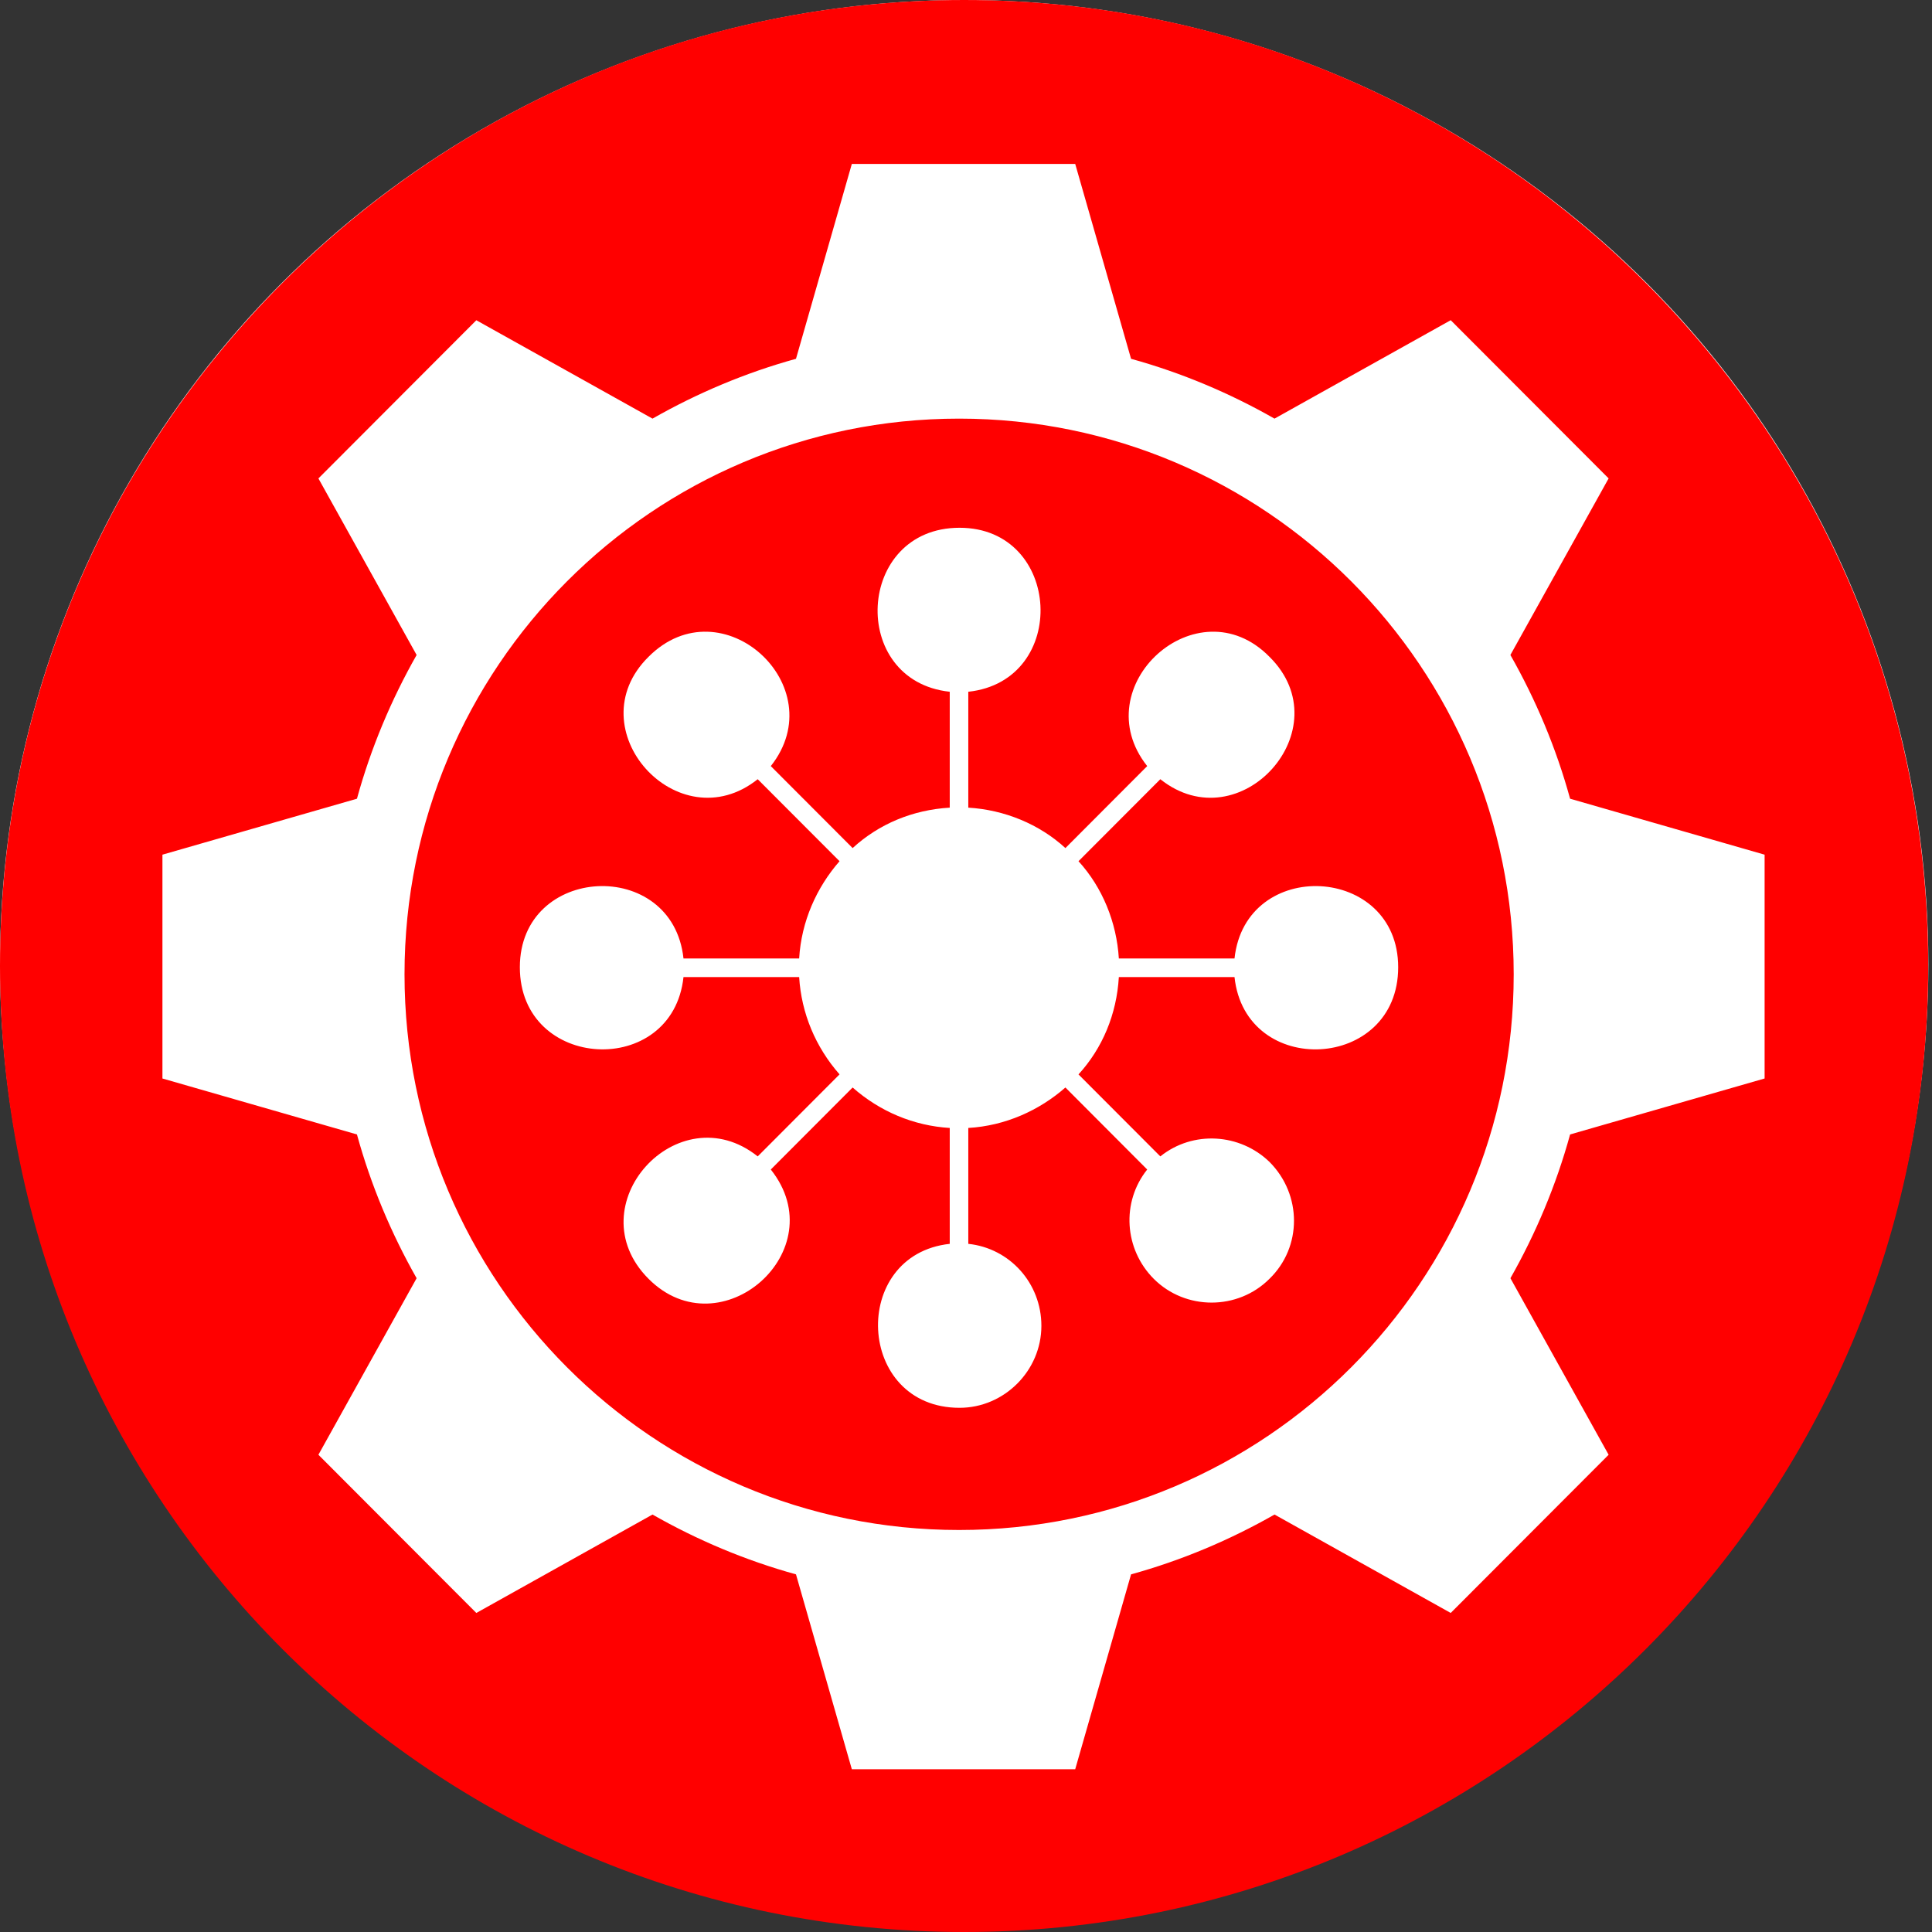
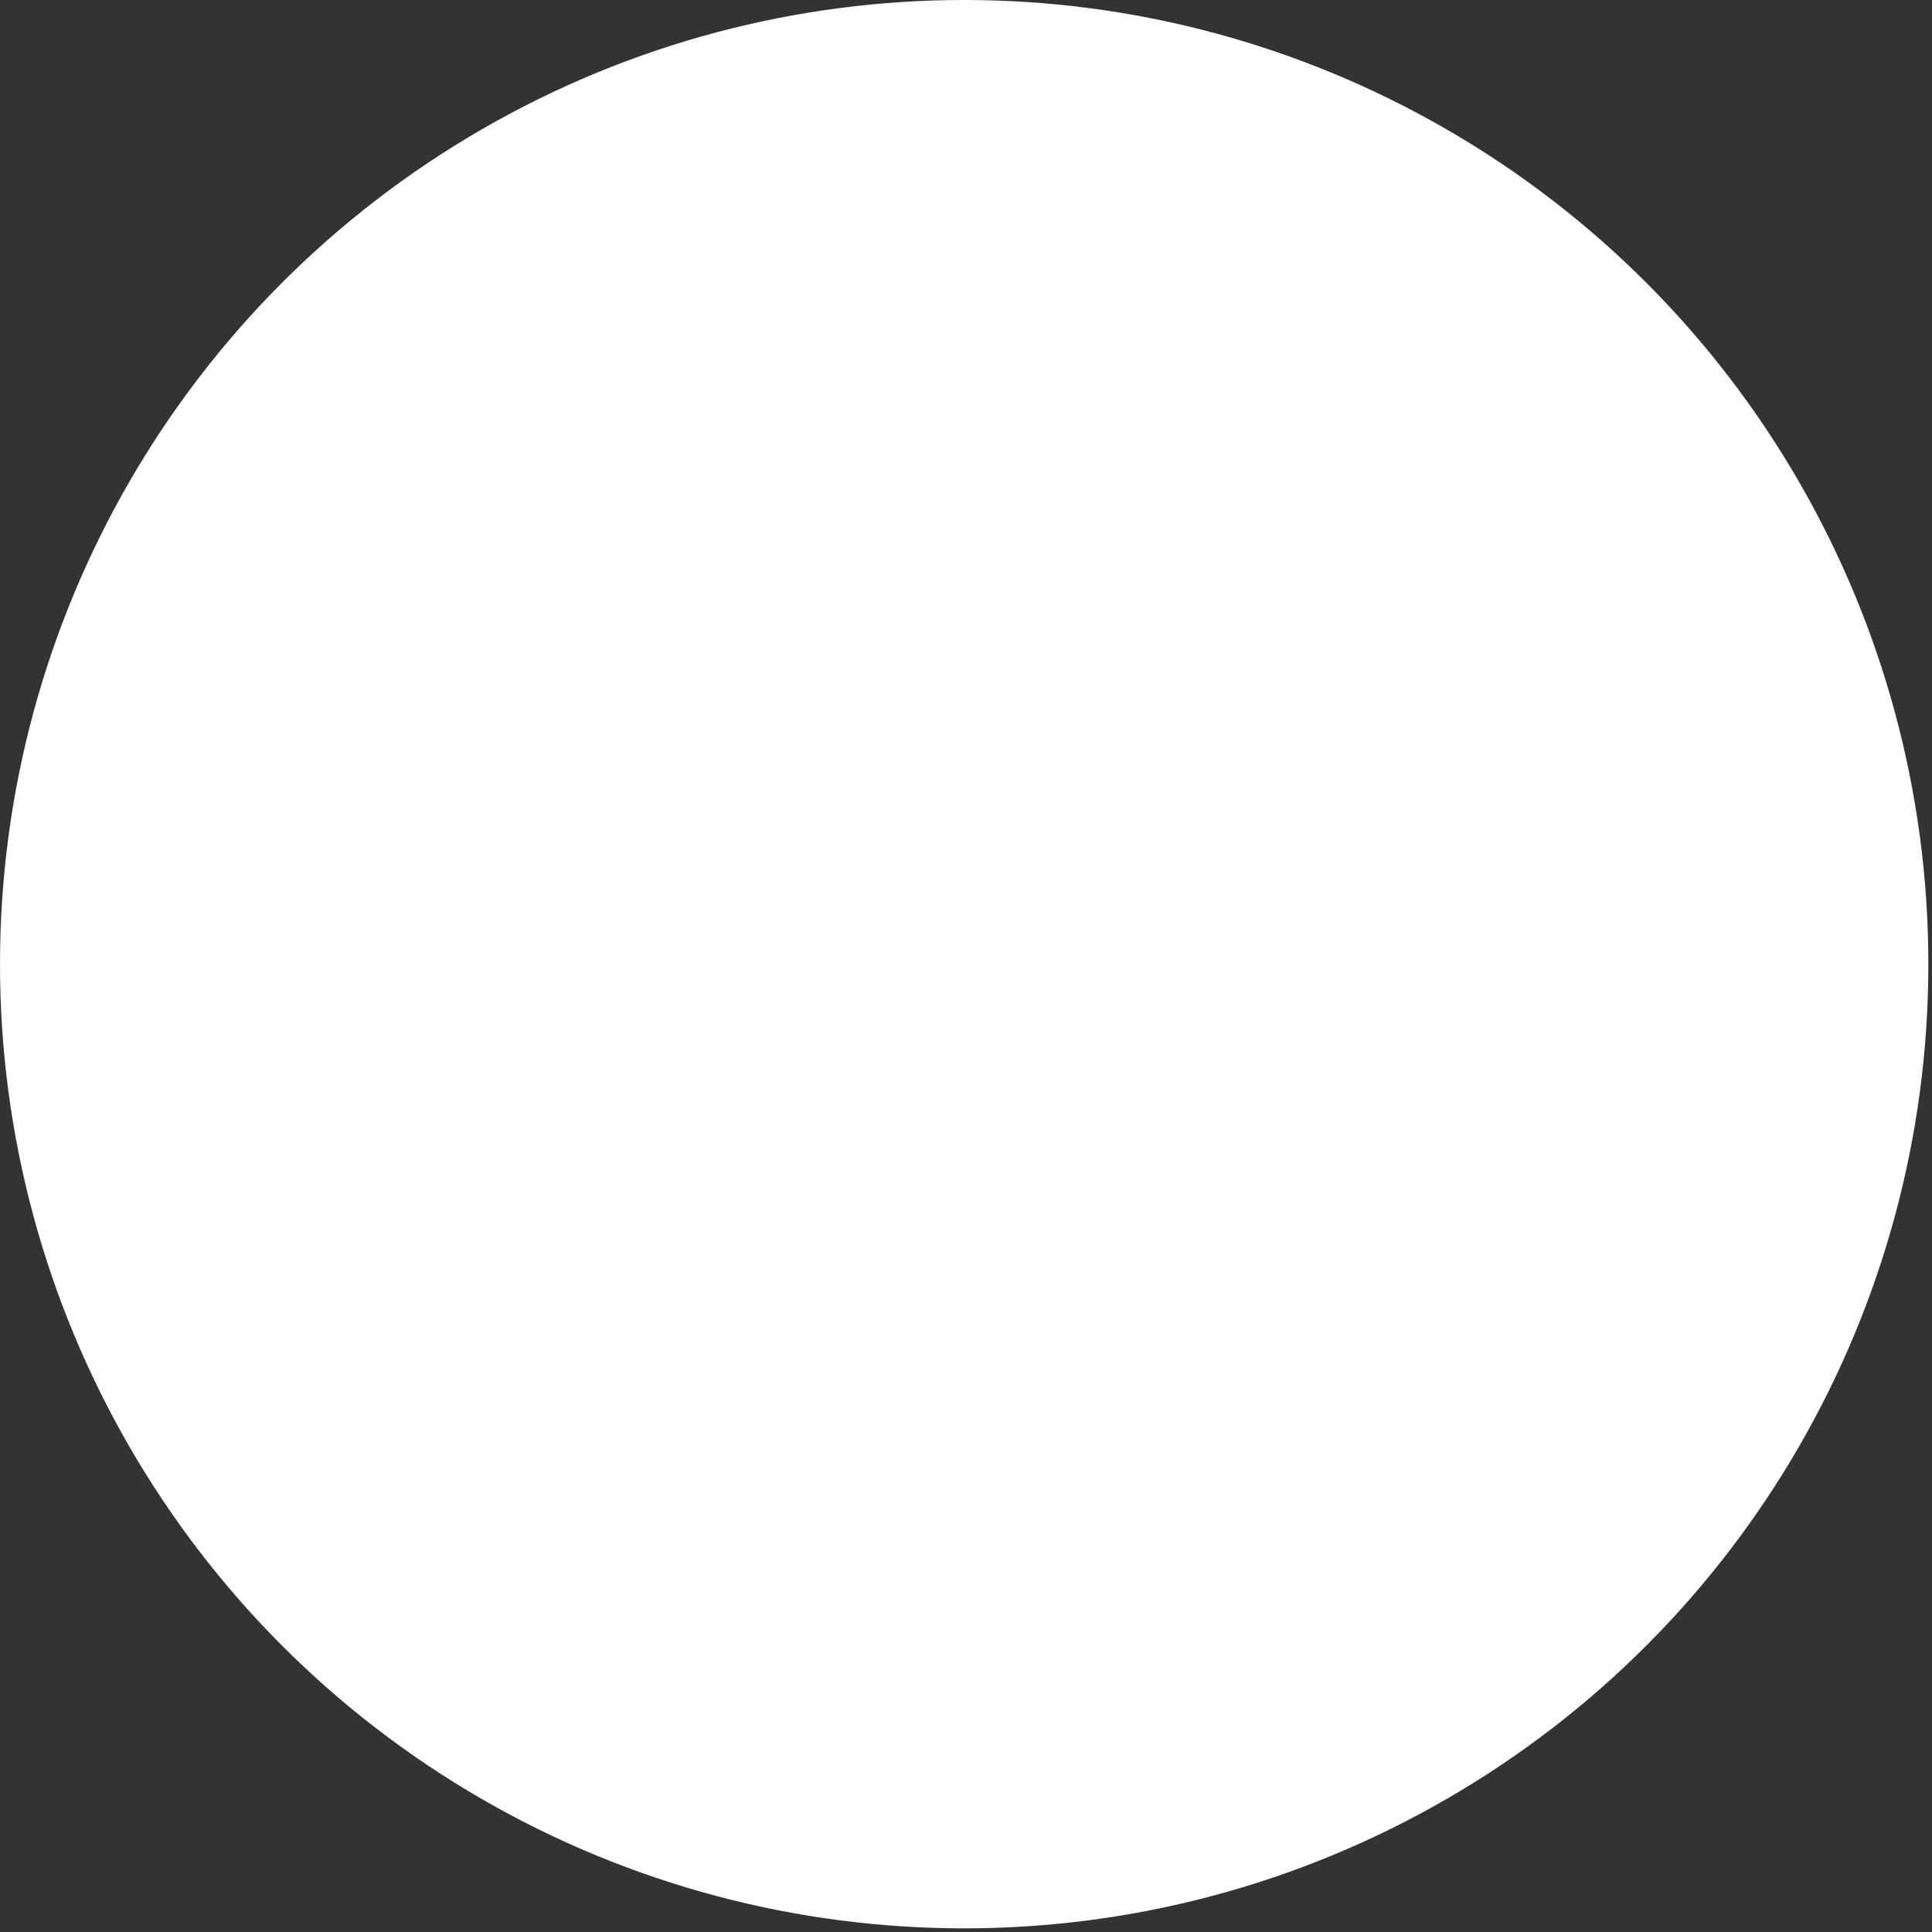
<svg xmlns="http://www.w3.org/2000/svg" width="53" height="53" viewBox="0 0 53 53" fill="none">
  <rect x="0" y="0" width="53" height="53" fill="#333333" stroke="none" />
  <circle cx="26.45" cy="26.45" r="26.45" fill="white" />
-   <path fill-rule="evenodd" clip-rule="evenodd" d="M26.448 53C41.055 53 52.896 41.136 52.896 26.5C52.896 11.864 41.055 0 26.448 0C11.841 0 0 11.864 0 26.5C0 41.136 11.841 53 26.448 53ZM23.368 4.497H29.496L31.028 9.843C32.416 10.226 33.739 10.786 34.963 11.484L39.797 8.784L44.129 13.124L41.434 17.968C42.131 19.194 42.69 20.52 43.072 21.911L48.408 23.446V29.586L43.072 31.121C42.69 32.512 42.131 33.838 41.435 35.065L44.129 39.908L39.797 44.248L34.964 41.548C33.739 42.246 32.416 42.806 31.028 43.189L29.496 48.535H23.368L21.836 43.189C20.448 42.806 19.124 42.246 17.9 41.548L13.067 44.248L8.735 39.908L11.429 35.065C10.733 33.838 10.174 32.512 9.792 31.121L4.456 29.586V23.446L9.792 21.911C10.174 20.521 10.733 19.194 11.429 17.968L8.735 13.125L13.067 8.785L17.9 11.484C19.125 10.786 20.448 10.226 21.836 9.843L23.368 4.497ZM26.311 41.972C17.909 41.972 11.097 35.147 11.097 26.728C11.097 18.309 17.909 11.484 26.311 11.484C34.714 11.484 41.525 18.309 41.525 26.728C41.525 35.147 34.714 41.972 26.311 41.972ZM29.227 23.265C28.508 22.605 27.55 22.215 26.563 22.156V18.977C29.346 18.677 29.137 14.478 26.323 14.478C23.48 14.478 23.27 18.677 26.054 18.977V22.156C25.036 22.216 24.108 22.605 23.39 23.265L21.145 21.016C22.881 18.826 19.798 16.008 17.792 18.017C15.787 19.996 18.601 23.115 20.786 21.376L23.031 23.625C22.402 24.345 21.983 25.275 21.923 26.294H18.75C18.451 23.505 14.261 23.715 14.261 26.534C14.261 29.383 18.451 29.593 18.75 26.804H21.923C21.983 27.794 22.372 28.723 23.031 29.473L20.786 31.723C18.601 29.983 15.787 33.072 17.792 35.082C19.768 37.061 22.911 34.302 21.145 32.083L23.39 29.833C24.138 30.493 25.066 30.883 26.054 30.943V34.122C23.3 34.422 23.48 38.62 26.323 38.62C27.55 38.62 28.568 37.601 28.568 36.371C28.568 35.201 27.7 34.242 26.563 34.122V30.943C27.58 30.883 28.508 30.463 29.227 29.833L31.471 32.083C30.753 32.982 30.843 34.272 31.651 35.082C32.519 35.951 33.956 35.951 34.824 35.082C35.722 34.212 35.722 32.772 34.824 31.873C34.016 31.093 32.729 31.003 31.831 31.723L29.586 29.474C30.244 28.754 30.633 27.824 30.693 26.804H33.866C34.165 29.593 38.356 29.384 38.356 26.534C38.356 23.715 34.165 23.505 33.866 26.294H30.693C30.633 25.305 30.244 24.345 29.586 23.625L31.831 21.376C34.016 23.116 36.829 19.996 34.824 18.017C32.848 16.008 29.735 18.827 31.471 21.016L29.227 23.265Z" fill="#FF0000" />
</svg>